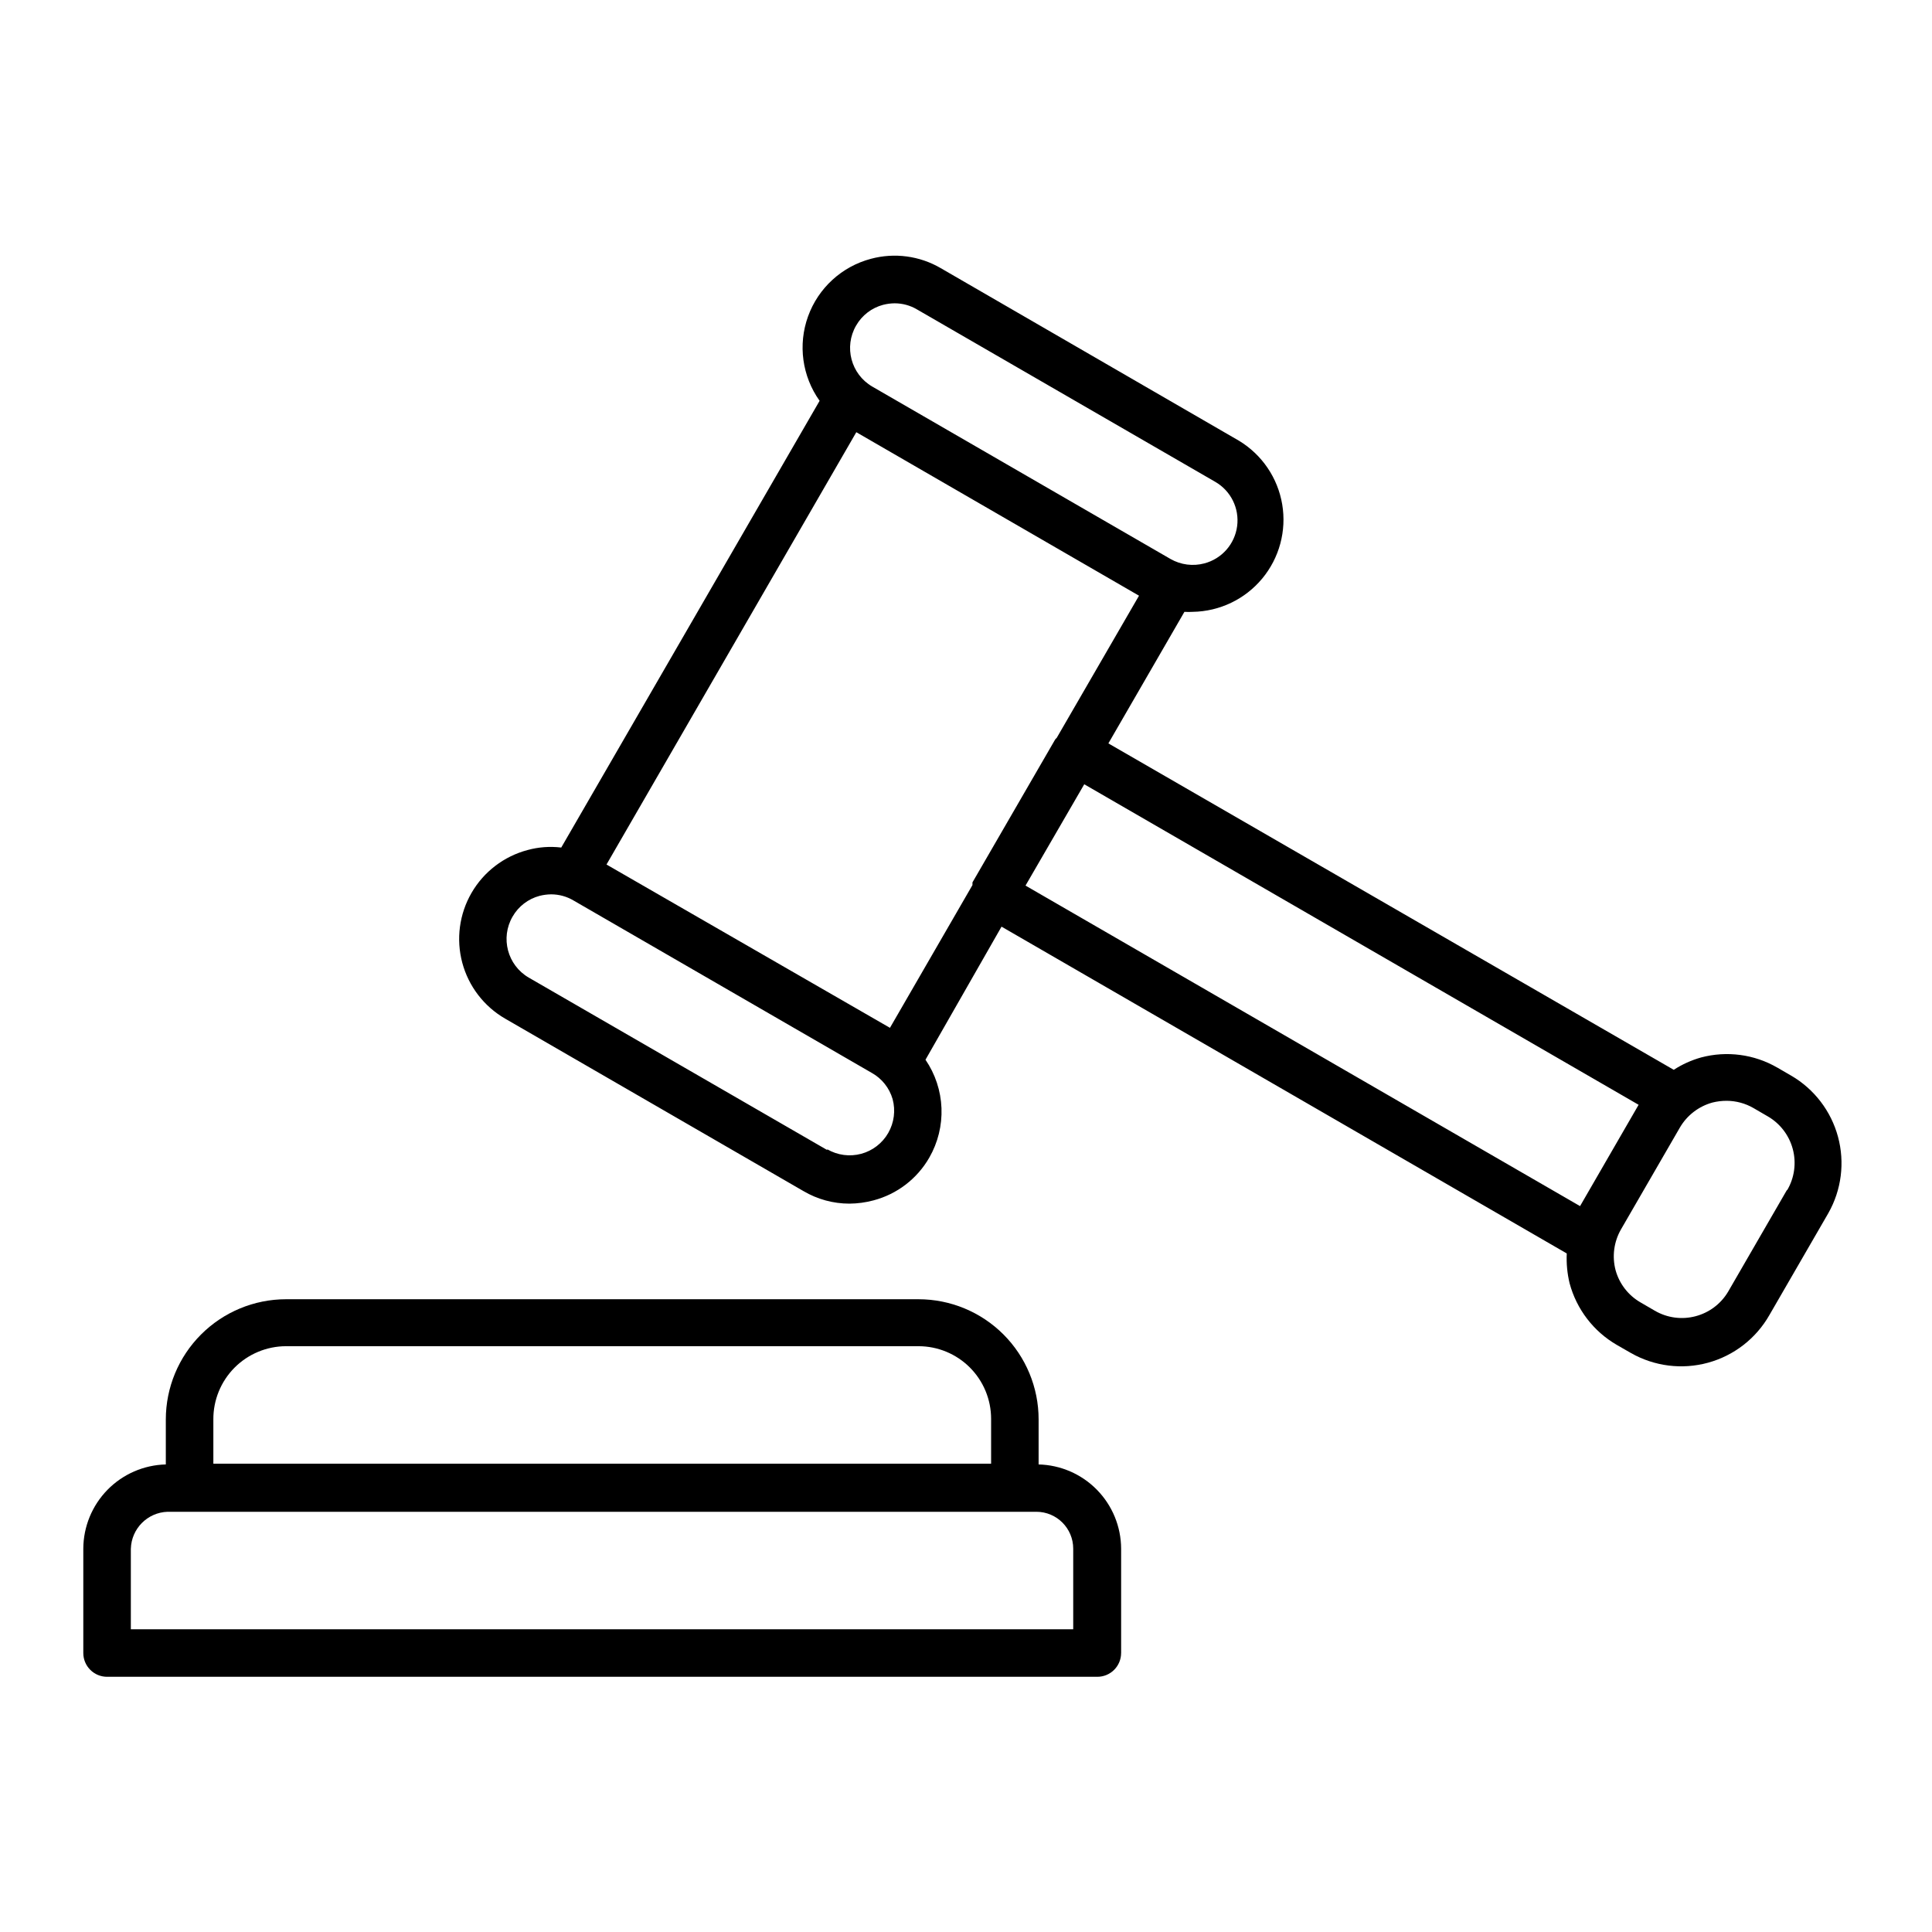
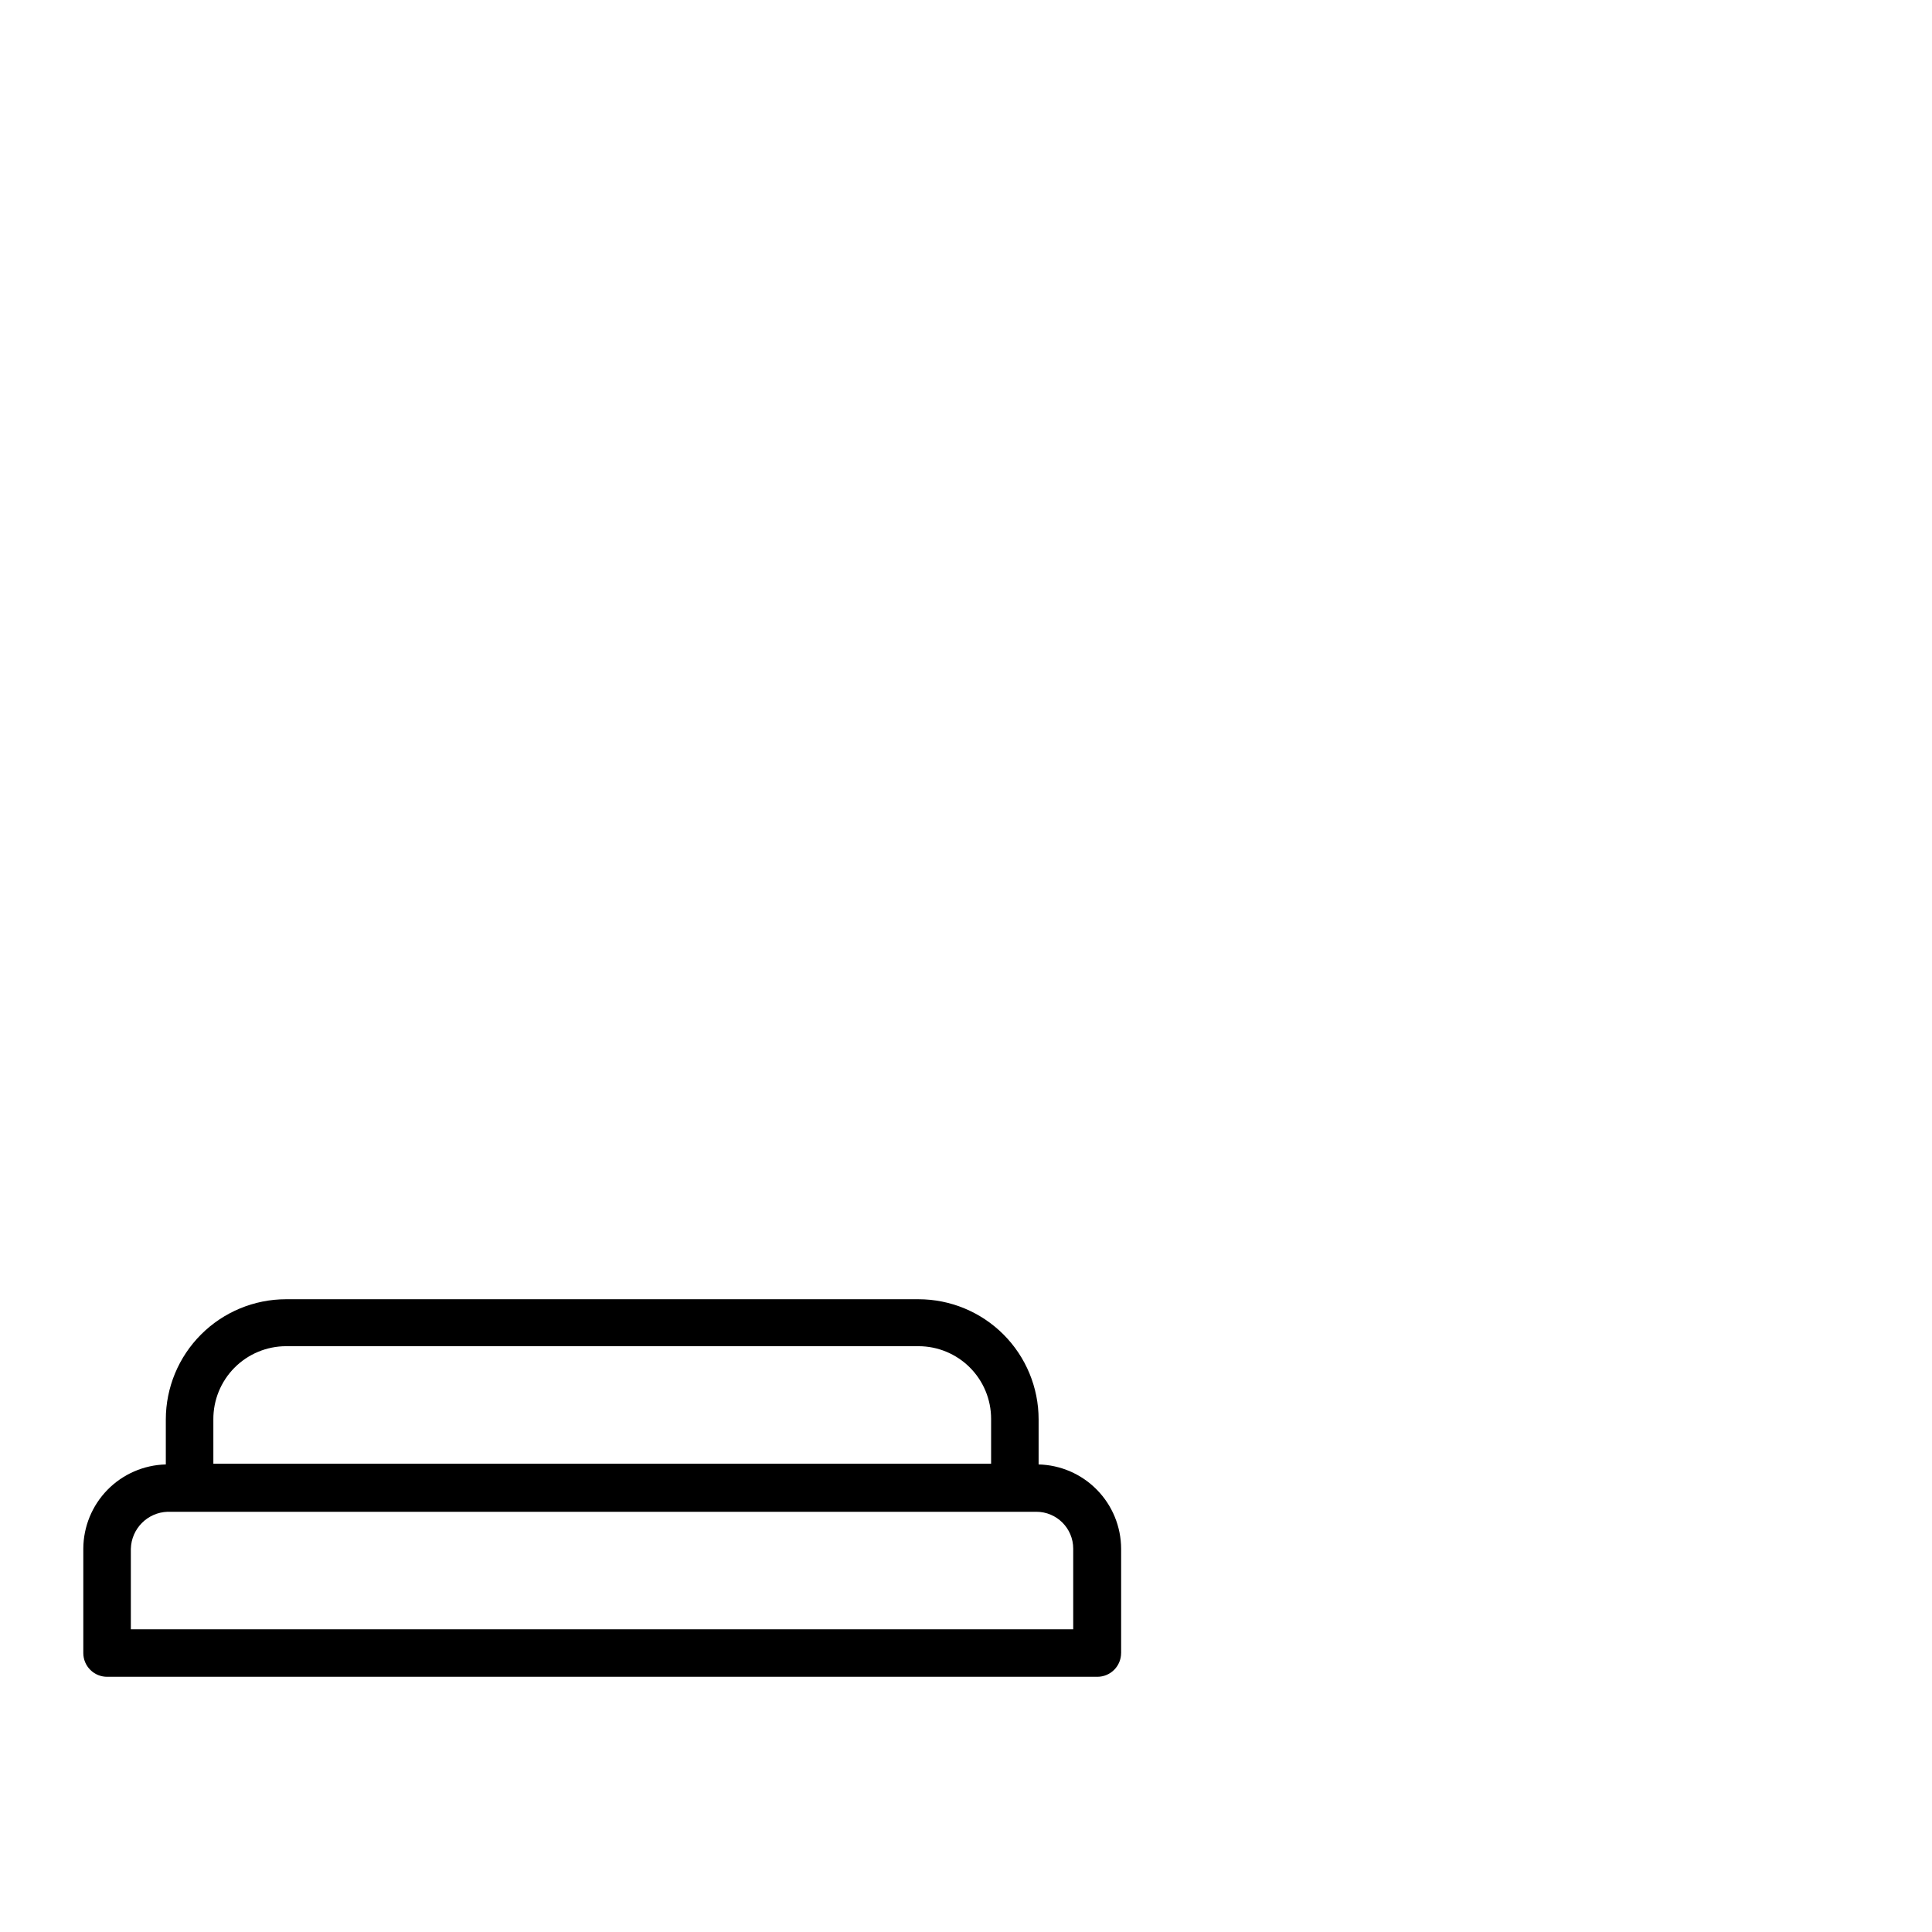
<svg xmlns="http://www.w3.org/2000/svg" fill="#000000" width="800px" height="800px" version="1.1" viewBox="144 144 512 512">
  <g>
    <path d="m441.11 582.07v-27.656c-0.023-5.836-2.32-11.43-6.406-15.598-4.082-4.168-9.629-6.578-15.461-6.723v-11.941c0-8.445-3.352-16.543-9.324-22.516-5.973-5.969-14.07-9.324-22.516-9.324h-167.62c-8.441 0.012-16.531 3.371-22.5 9.34s-9.328 14.059-9.34 22.5v11.941c-5.832 0.145-11.379 2.555-15.461 6.723-4.082 4.168-6.379 9.762-6.406 15.598v27.66-0.004c0 1.672 0.664 3.273 1.848 4.453 1.18 1.184 2.781 1.844 4.453 1.844h262.43c1.668 0 3.269-0.66 4.453-1.844 1.18-1.18 1.844-2.781 1.844-4.453zm-240.57-61.918c-0.027-5.125 1.988-10.051 5.598-13.691 3.613-3.637 8.523-5.691 13.648-5.703h167.62c5.106 0 10 2.027 13.609 5.637 3.609 3.609 5.637 8.504 5.637 13.609v11.891l-206.11-0.004zm-21.867 34.258 0.004 0.004c0.156-5.312 4.41-9.594 9.723-9.777h230.24c5.398 0 9.773 4.379 9.773 9.777v21.363l-249.74-0.004z" />
-     <path d="m618.7 429.07-3.727-2.168-0.004 0.004c-6.098-3.519-13.344-4.477-20.152-2.672-2.57 0.719-5.016 1.82-7.254 3.277l-149.83-86.504 20.152-34.863c0.738 0.047 1.477 0.047 2.215 0 7.121-0.117 13.832-3.332 18.387-8.805 4.555-5.473 6.492-12.66 5.312-19.68-1.18-7.019-5.363-13.176-11.457-16.859l-79.047-45.746c-5.586-3.258-12.242-4.148-18.488-2.469-7.723 2.043-13.949 7.742-16.664 15.254-2.715 7.508-1.57 15.875 3.062 22.379l-68.469 118.39c-2.988-0.359-6.016-0.137-8.918 0.656-6.258 1.66-11.602 5.738-14.848 11.34-3.25 5.602-4.133 12.266-2.465 18.52 1.672 6.258 5.762 11.59 11.367 14.828l79.047 45.695c3.695 2.18 7.906 3.328 12.191 3.328 2.144-0.016 4.277-0.305 6.352-0.859 6.254-1.641 11.59-5.723 14.809-11.336 2.289-3.981 3.406-8.527 3.231-13.117-0.18-4.59-1.648-9.035-4.238-12.828l20.152-35.266 149.79 86.605c-0.125 2.656 0.129 5.32 0.754 7.91 1.848 6.875 6.336 12.746 12.496 16.32l3.777 2.168c6.199 3.523 13.547 4.445 20.426 2.555s12.723-6.434 16.254-12.633l15.617-27.004c3.481-6.141 4.398-13.41 2.562-20.227-1.84-6.816-6.289-12.637-12.387-16.199zm-1.109 30.23-15.617 27.004c-4 6.738-12.684 8.984-19.449 5.039l-3.727-2.168c-3.262-1.863-5.652-4.941-6.652-8.562-0.961-3.641-0.453-7.512 1.414-10.781l15.617-27.004c1.902-3.269 5.016-5.66 8.664-6.652 1.219-0.301 2.473-0.453 3.731-0.453 2.492 0.008 4.941 0.668 7.102 1.914l3.727 2.168h0.004c3.316 1.895 5.731 5.043 6.707 8.734 0.977 3.695 0.43 7.625-1.52 10.914zm-201.82-80.609 15.566-26.852 146.91 84.941-15.516 26.852zm-52.551 70.078-79.098-45.695c-5.641-3.285-7.559-10.523-4.281-16.172 1.555-2.711 4.133-4.691 7.152-5.492 1.008-0.258 2.039-0.391 3.074-0.402 2.074 0.004 4.109 0.559 5.894 1.613l79.047 45.695c2.691 1.496 4.684 3.996 5.543 6.953 0.816 3.023 0.398 6.25-1.156 8.969-1.562 2.727-4.148 4.723-7.184 5.535-3.039 0.812-6.273 0.379-8.992-1.203zm7.656-218.5 0.004 0.004c1.555-2.715 4.129-4.691 7.152-5.492 1.004-0.258 2.039-0.395 3.074-0.402 2.074 0.004 4.109 0.559 5.894 1.613l79.047 45.695c4.141 2.383 6.434 7.031 5.805 11.766-0.629 4.738-4.055 8.625-8.676 9.848-3.023 0.809-6.246 0.391-8.969-1.16l-79.047-45.695c-5.644-3.285-7.559-10.523-4.281-16.172zm52.703 109.79-21.867 37.785v0.707l-21.863 37.832-75.121-43.277 66.203-114.57 74.918 43.328-21.816 37.688s-0.355 0.301-0.453 0.504z" />
  </g>
</svg>